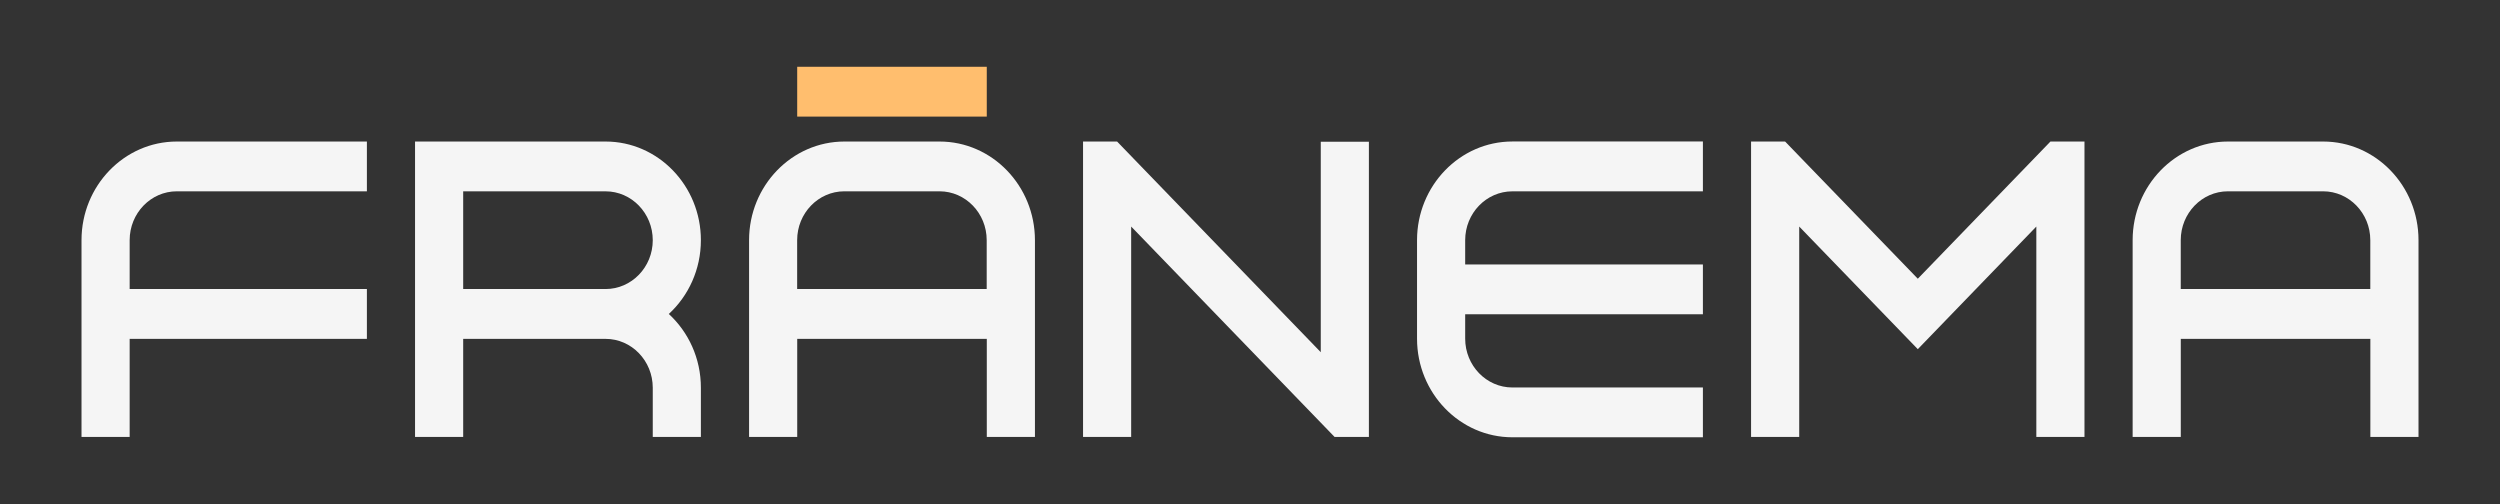
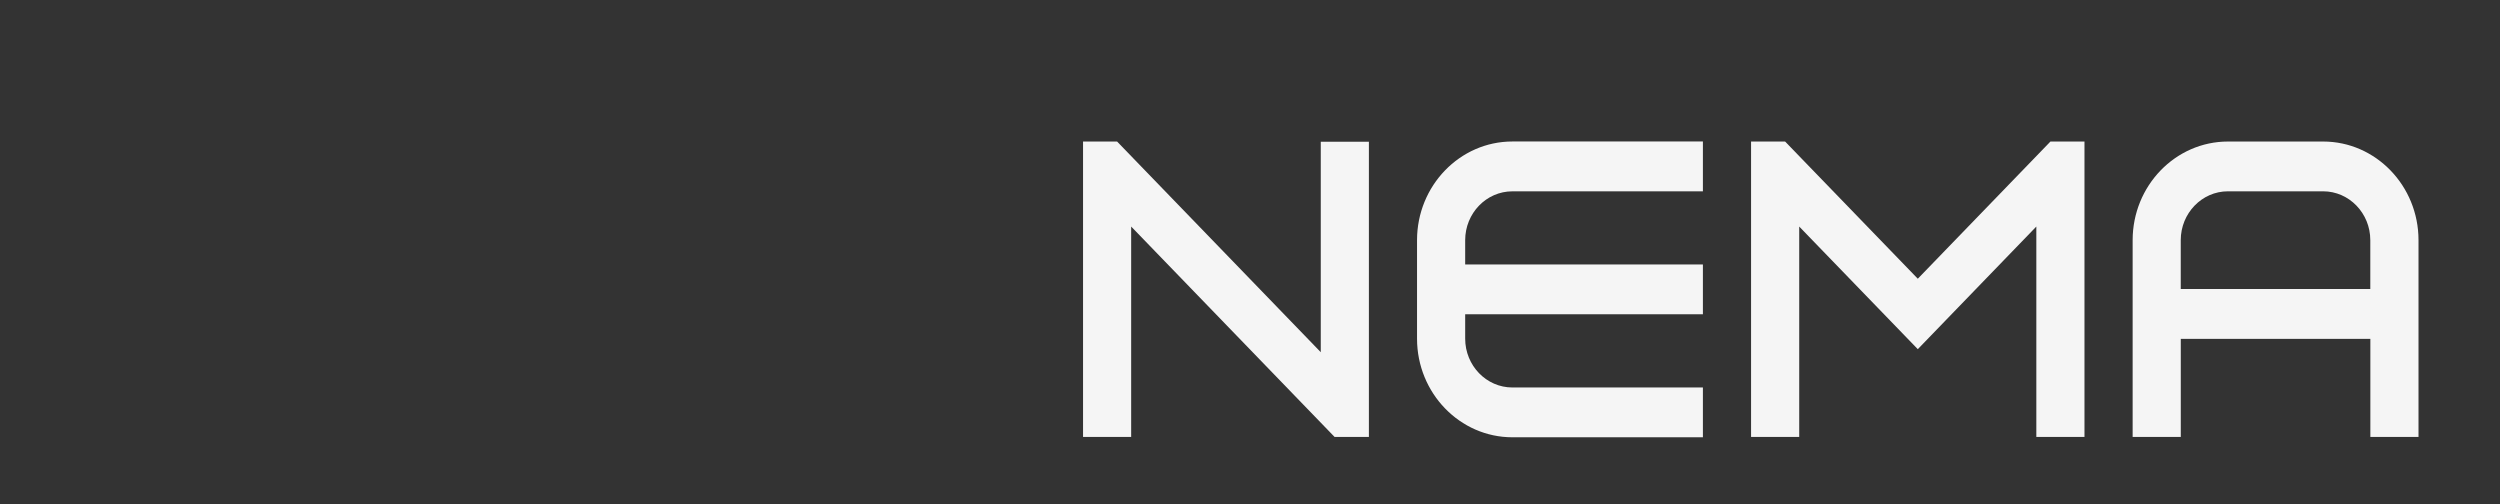
<svg xmlns="http://www.w3.org/2000/svg" width="124" height="25" viewBox="0 0 124 25" fill="none">
  <rect x="0" y="0" width="124" height="25" fill="#333333" stroke="none" />
-   <path d="M48.944 3.312H39.541V5.783H48.944V3.312Z" fill="#FFBE6E" />
-   <path d="M4.043 11.913V21.673H6.431V16.808H18.198V14.336H6.431V11.911C6.431 10.576 7.48 9.489 8.771 9.489H18.198V7.02H8.771C6.165 7.02 4.043 9.214 4.043 11.913Z" fill="#F5F5F5" />
  <path d="M115.228 7.02H114.047H111.689H110.508C107.9 7.02 105.779 9.215 105.779 11.912V21.673H108.167V16.808H117.57V21.673H119.958V11.912C119.958 9.214 117.836 7.02 115.228 7.02ZM117.569 14.336H108.165V11.911C108.165 10.576 109.215 9.489 110.506 9.489H111.687H114.045H115.226C116.516 9.489 117.567 10.574 117.567 11.911V14.336H117.569Z" fill="#F5F5F5" />
-   <path d="M46.603 7.02H45.422H43.064H41.883C39.275 7.02 37.154 9.215 37.154 11.912V21.673H39.542V16.808H48.945V21.673H51.333V11.912C51.331 9.214 49.209 7.02 46.603 7.02ZM48.942 14.336H39.539V11.911C39.539 10.576 40.588 9.489 41.879 9.489H43.061H45.419H46.6C47.89 9.489 48.94 10.574 48.94 11.911V14.336H48.942Z" fill="#F5F5F5" />
-   <path d="M34.764 11.912C34.764 9.214 32.643 7.02 30.036 7.02H20.586V21.673H22.974V16.808H30.036C31.326 16.808 32.377 17.894 32.377 19.233V21.673H34.764V19.23C34.764 17.776 34.148 16.469 33.173 15.573C34.149 14.674 34.764 13.367 34.764 11.912ZM30.036 14.336H22.974V9.49H30.036C31.326 9.49 32.377 10.576 32.377 11.915C32.377 13.25 31.328 14.336 30.036 14.336Z" fill="#F5F5F5" />
  <path d="M65.51 17.469L55.407 7.02H53.719V21.671H56.106V11.237L66.194 21.671H67.897V7.031H65.51V17.469Z" fill="#F5F5F5" />
  <path d="M95.123 13.825L88.541 7.02H86.853V21.671H89.241V11.237L95.123 17.319L101.002 11.237V21.671H103.39V7.02H101.702L95.123 13.825Z" fill="#F5F5F5" />
  <path d="M70.285 11.912V13.133V14.354V16.797C70.285 19.495 72.407 21.689 75.013 21.689H84.464V19.219H75.013C73.724 19.219 72.673 18.133 72.673 16.797V15.589H84.464V13.117H72.673V11.912C72.673 10.578 73.722 9.49 75.013 9.49H84.464V7.018H75.013C72.407 7.018 70.285 9.214 70.285 11.912Z" fill="#F5F5F5" />
</svg>